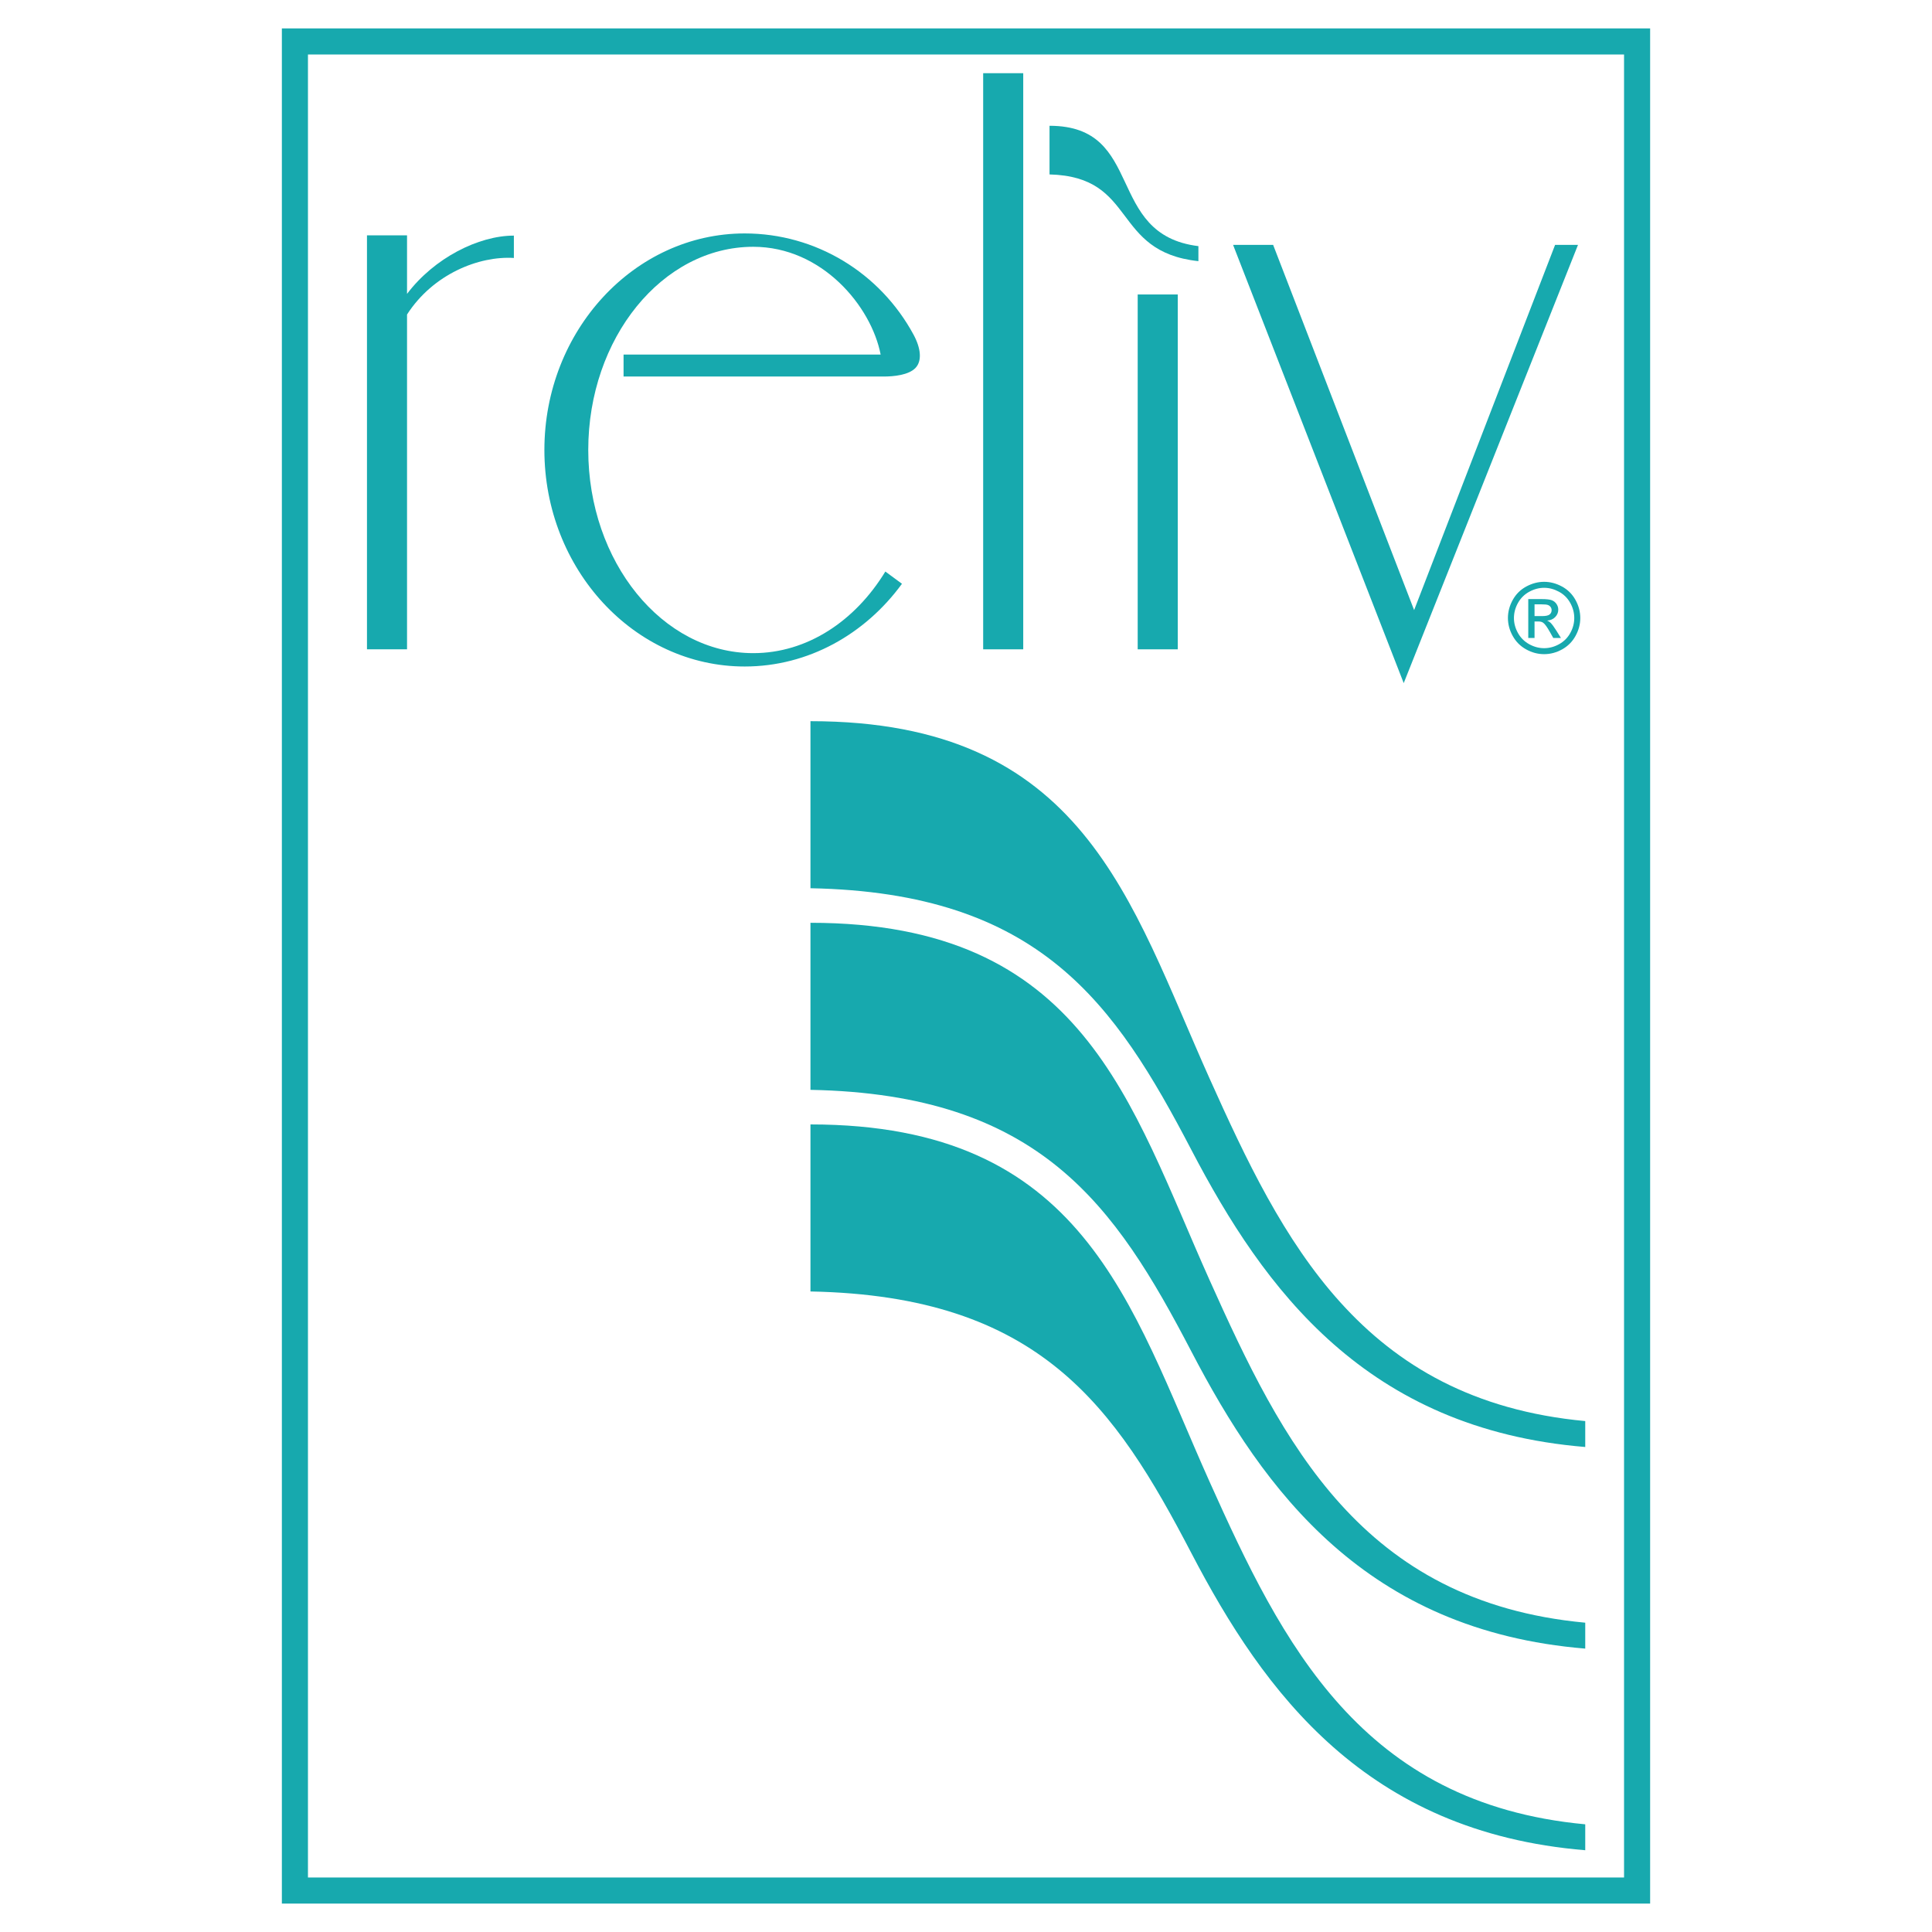
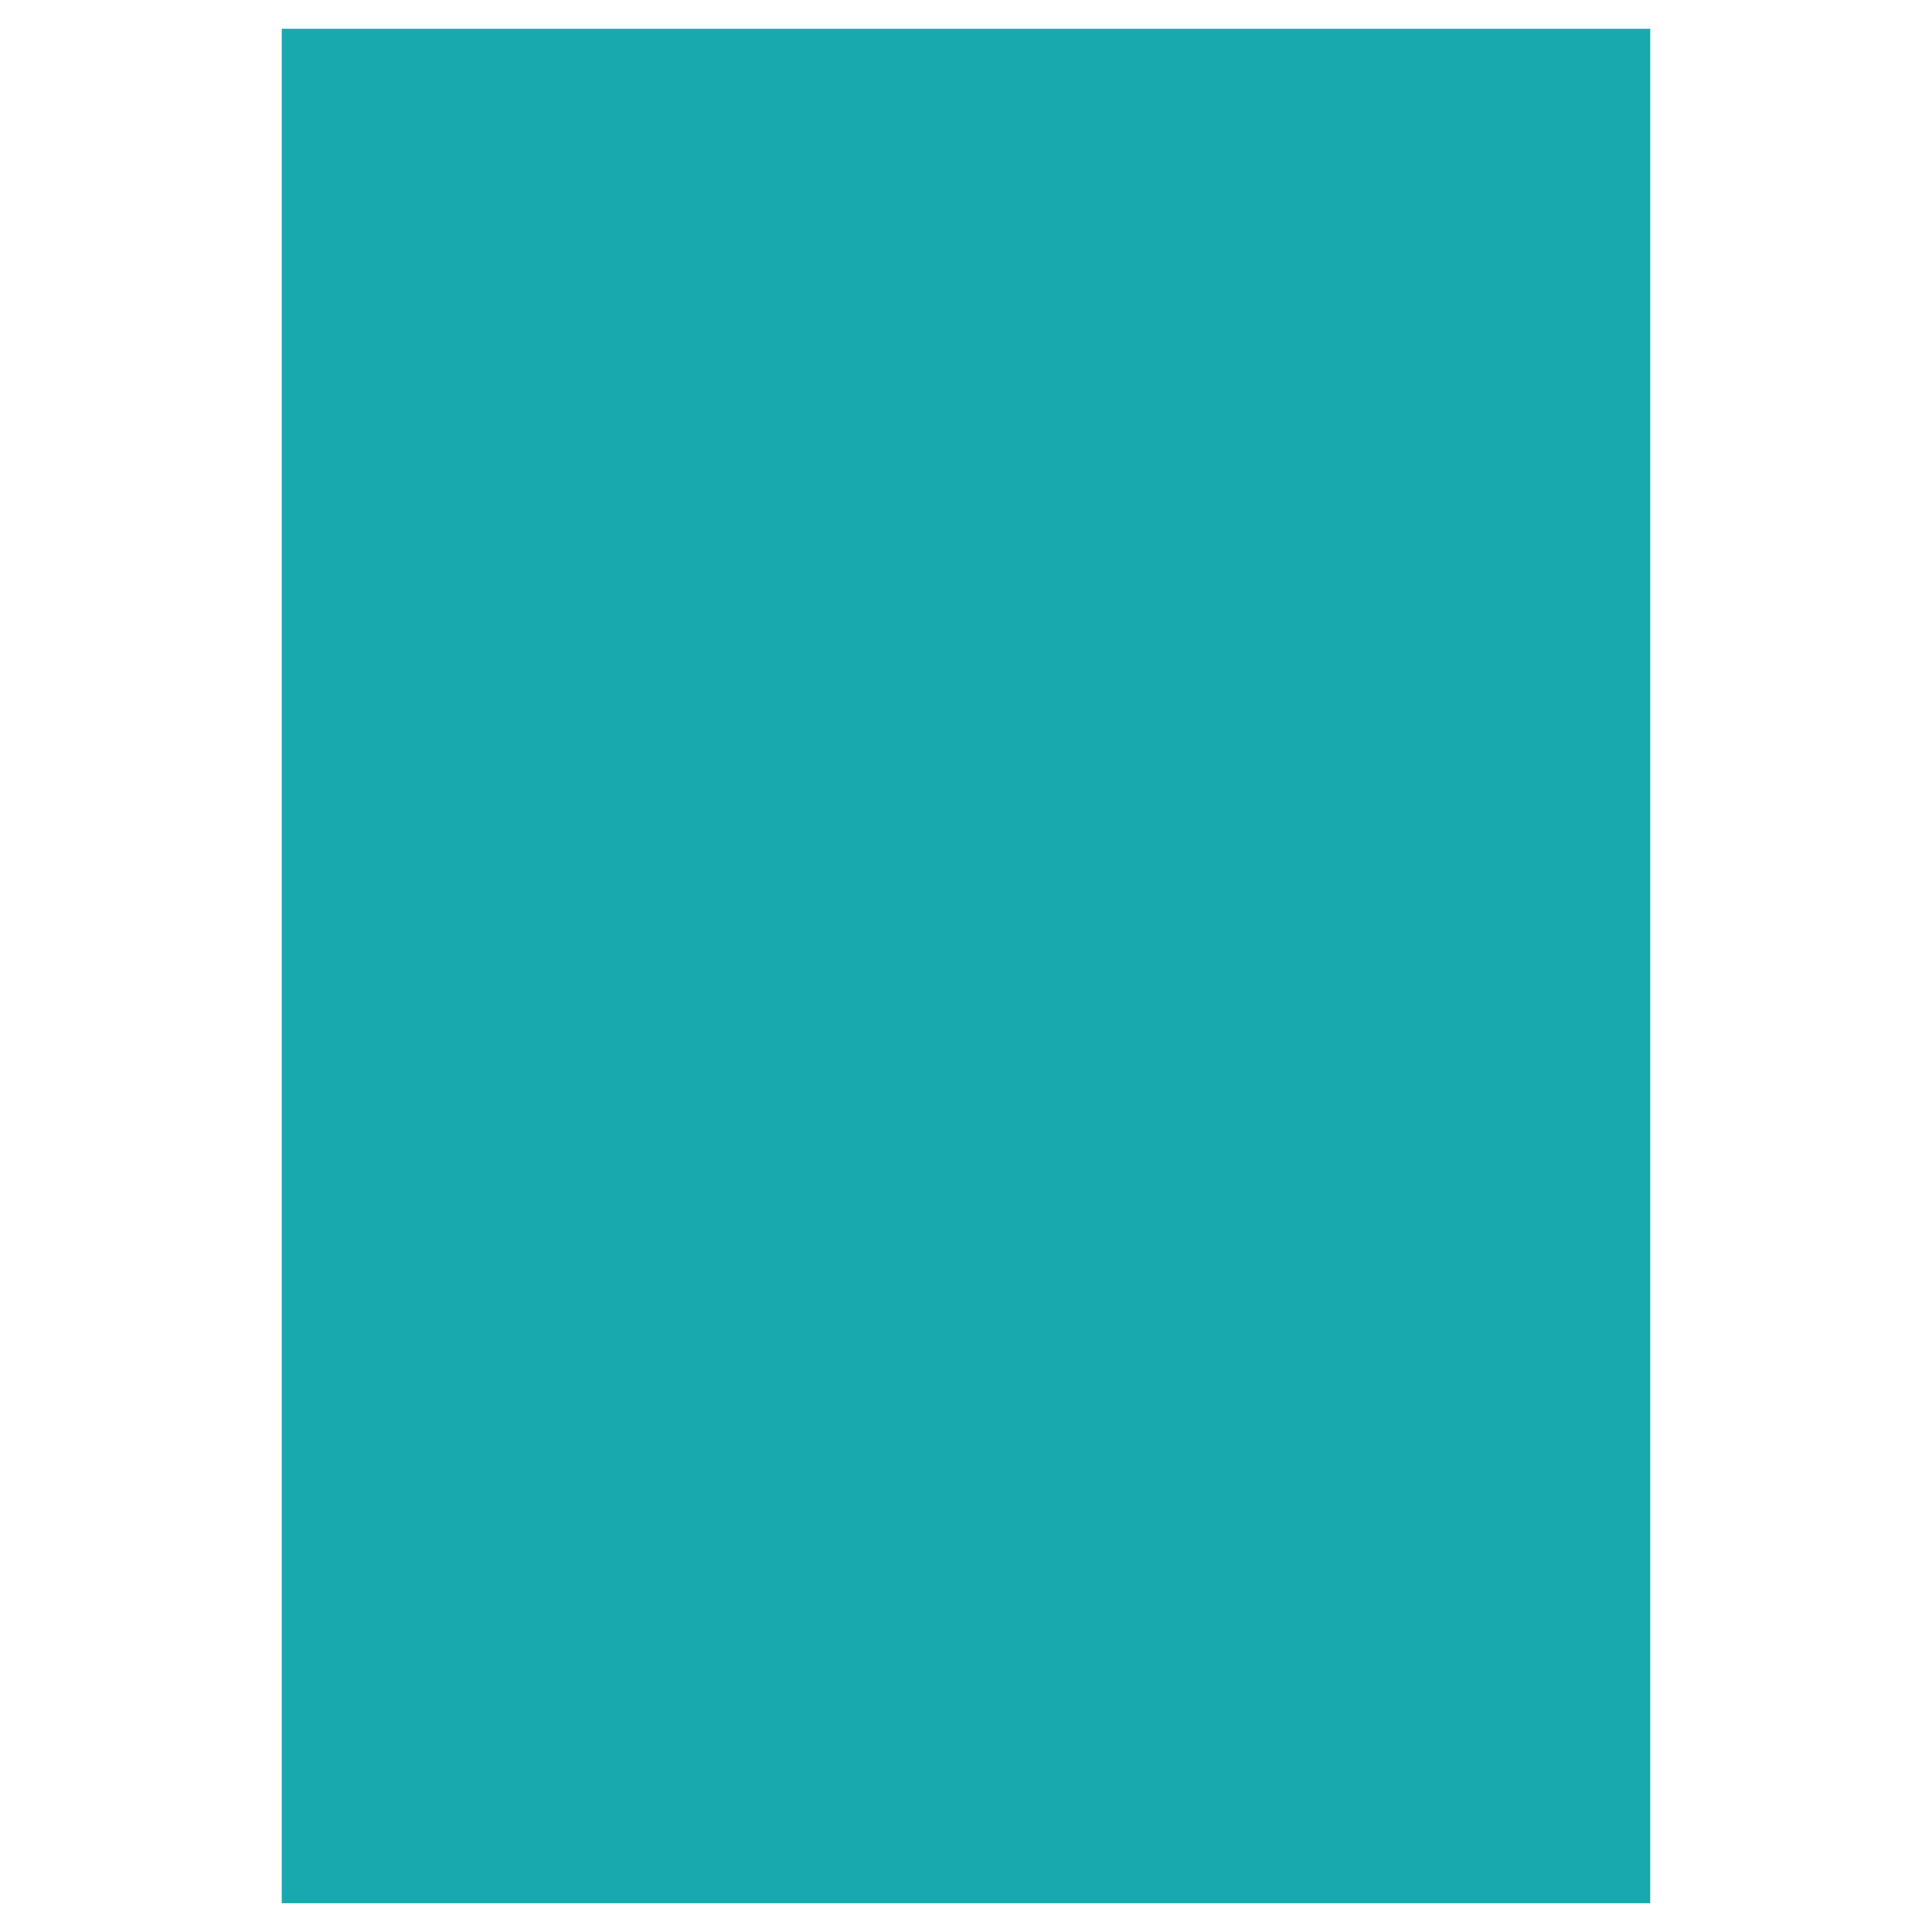
<svg xmlns="http://www.w3.org/2000/svg" version="1.0" id="Layer_1" x="0px" y="0px" width="192.756px" height="192.756px" viewBox="0 0 192.756 192.756" enable-background="new 0 0 192.756 192.756" xml:space="preserve">
  <g>
    <polygon fill-rule="evenodd" clip-rule="evenodd" fill="#FFFFFF" points="0,0 192.756,0 192.756,192.756 0,192.756 0,0  " />
    <path fill-rule="evenodd" clip-rule="evenodd" fill="#17A9AE" d="M158.16,144.367v-2.586c-22.35-2.08-30.236-18.035-37.476-34.17   c-7.951-17.722-12.537-35.659-39.824-35.659v16.667c22.907,0.436,30.385,11.494,38.014,26.123   C126.12,128.635,136.294,142.566,158.16,144.367L158.16,144.367z" />
    <path fill-rule="evenodd" clip-rule="evenodd" fill="#17A9AE" d="M158.16,164.482v-2.586c-22.35-2.08-30.236-18.035-37.476-34.17   c-7.951-17.723-12.537-35.659-39.824-35.659v16.667c22.907,0.436,30.385,11.494,38.014,26.123   C126.12,148.75,136.294,162.682,158.16,164.482L158.16,164.482z" />
    <path fill-rule="evenodd" clip-rule="evenodd" fill="#17A9AE" d="M158.16,184.598v-2.586c-22.35-2.08-30.236-18.035-37.476-34.17   c-7.951-17.723-12.537-35.658-39.824-35.658v16.666c22.907,0.436,30.385,11.494,38.014,26.123   C126.12,168.865,136.294,182.797,158.16,184.598L158.16,184.598z" />
    <path fill-rule="evenodd" clip-rule="evenodd" fill="#17A9AE" d="M119.565,26.056v-1.5c-9.38-1.144-5.25-12.007-14.854-12.007   v4.854C113.512,17.623,110.83,25.114,119.565,26.056L119.565,26.056z" />
    <polygon fill-rule="evenodd" clip-rule="evenodd" fill="#17A9AE" points="98.091,7.302 102.088,7.302 102.088,64.783    98.091,64.783 98.091,7.302  " />
    <polygon fill-rule="evenodd" clip-rule="evenodd" fill="#17A9AE" points="113.508,29.38 117.505,29.38 117.505,64.783    113.508,64.783 113.508,29.38  " />
-     <polygon fill-rule="evenodd" clip-rule="evenodd" fill="#17A9AE" points="123.024,24.432 127.021,24.432 141.087,60.87    155.152,24.432 157.437,24.432 140.049,68.155 123.024,24.432  " />
    <path fill-rule="evenodd" clip-rule="evenodd" fill="#17A9AE" d="M154.059,58.048c0.605,0,1.196,0.155,1.774,0.465   c0.576,0.312,1.027,0.755,1.349,1.335c0.321,0.578,0.483,1.182,0.483,1.811c0,0.622-0.158,1.219-0.477,1.792   c-0.316,0.574-0.763,1.02-1.334,1.337c-0.573,0.318-1.171,0.477-1.796,0.477s-1.225-0.158-1.796-0.477   c-0.573-0.317-1.019-0.763-1.337-1.337c-0.32-0.573-0.479-1.171-0.479-1.792c0-0.629,0.162-1.233,0.485-1.811   c0.323-0.58,0.773-1.023,1.352-1.335C152.86,58.203,153.453,58.048,154.059,58.048L154.059,58.048z M154.059,58.646   c-0.508,0-1.001,0.13-1.48,0.39c-0.48,0.26-0.855,0.632-1.127,1.113c-0.271,0.483-0.406,0.986-0.406,1.511   c0,0.519,0.134,1.017,0.4,1.494c0.266,0.477,0.638,0.849,1.116,1.115c0.479,0.266,0.977,0.4,1.497,0.4   c0.519,0,1.019-0.134,1.497-0.4c0.479-0.266,0.849-0.638,1.113-1.115s0.396-0.975,0.396-1.494c0-0.524-0.134-1.027-0.402-1.511   c-0.27-0.481-0.646-0.854-1.127-1.113C155.055,58.776,154.562,58.646,154.059,58.646L154.059,58.646z M152.475,63.653v-3.882h1.334   c0.457,0,0.787,0.035,0.991,0.106c0.204,0.072,0.365,0.198,0.488,0.375c0.121,0.18,0.181,0.369,0.181,0.57   c0,0.284-0.101,0.531-0.304,0.741c-0.202,0.211-0.472,0.328-0.806,0.354c0.137,0.058,0.248,0.126,0.329,0.206   c0.157,0.154,0.348,0.41,0.575,0.771l0.474,0.759h-0.766l-0.345-0.612c-0.271-0.48-0.488-0.782-0.655-0.903   c-0.114-0.09-0.282-0.134-0.503-0.134h-0.367v1.649H152.475L152.475,63.653z M153.102,61.468h0.761c0.363,0,0.61-0.056,0.743-0.163   c0.133-0.108,0.199-0.251,0.199-0.431c0-0.114-0.032-0.217-0.097-0.309c-0.063-0.089-0.151-0.158-0.265-0.202   c-0.113-0.046-0.322-0.067-0.63-0.067h-0.712V61.468L153.102,61.468z" />
    <path fill-rule="evenodd" clip-rule="evenodd" fill="#17A9AE" d="M36.613,23.48h3.997v5.841c2.715-3.591,7.143-5.814,10.659-5.814   v2.23c-3.471-0.216-8.052,1.591-10.659,5.641v33.404h-3.997V23.48L36.613,23.48z" />
    <path fill-rule="evenodd" clip-rule="evenodd" fill="#17A9AE" d="M62.213,37.565v-2.189h25.649   c-0.934-4.822-5.841-10.754-12.707-10.754c-9.068,0-16.464,9.106-16.464,20.271s7.396,20.271,16.464,20.271   c5.379,0,10.169-3.205,13.176-8.142l1.659,1.222c-3.665,5.02-9.339,8.253-15.691,8.253c-11.007,0-19.985-9.705-19.985-21.603   S63.292,23.29,74.299,23.29c7.099,0,13.501,3.923,16.844,10.095c0.735,1.358,0.869,2.626,0.188,3.332   c-0.68,0.706-2.176,0.849-3.139,0.849H62.213L62.213,37.565z" />
-     <path fill="#17A9AE" d="M28.122,2.834h136.512v187.087H28.122V2.834L28.122,2.834z M30.725,5.437v181.881h131.307V5.437H30.725   L30.725,5.437z" />
+     <path fill="#17A9AE" d="M28.122,2.834h136.512v187.087H28.122V2.834L28.122,2.834z M30.725,5.437v181.881h131.307H30.725   L30.725,5.437z" />
  </g>
</svg>